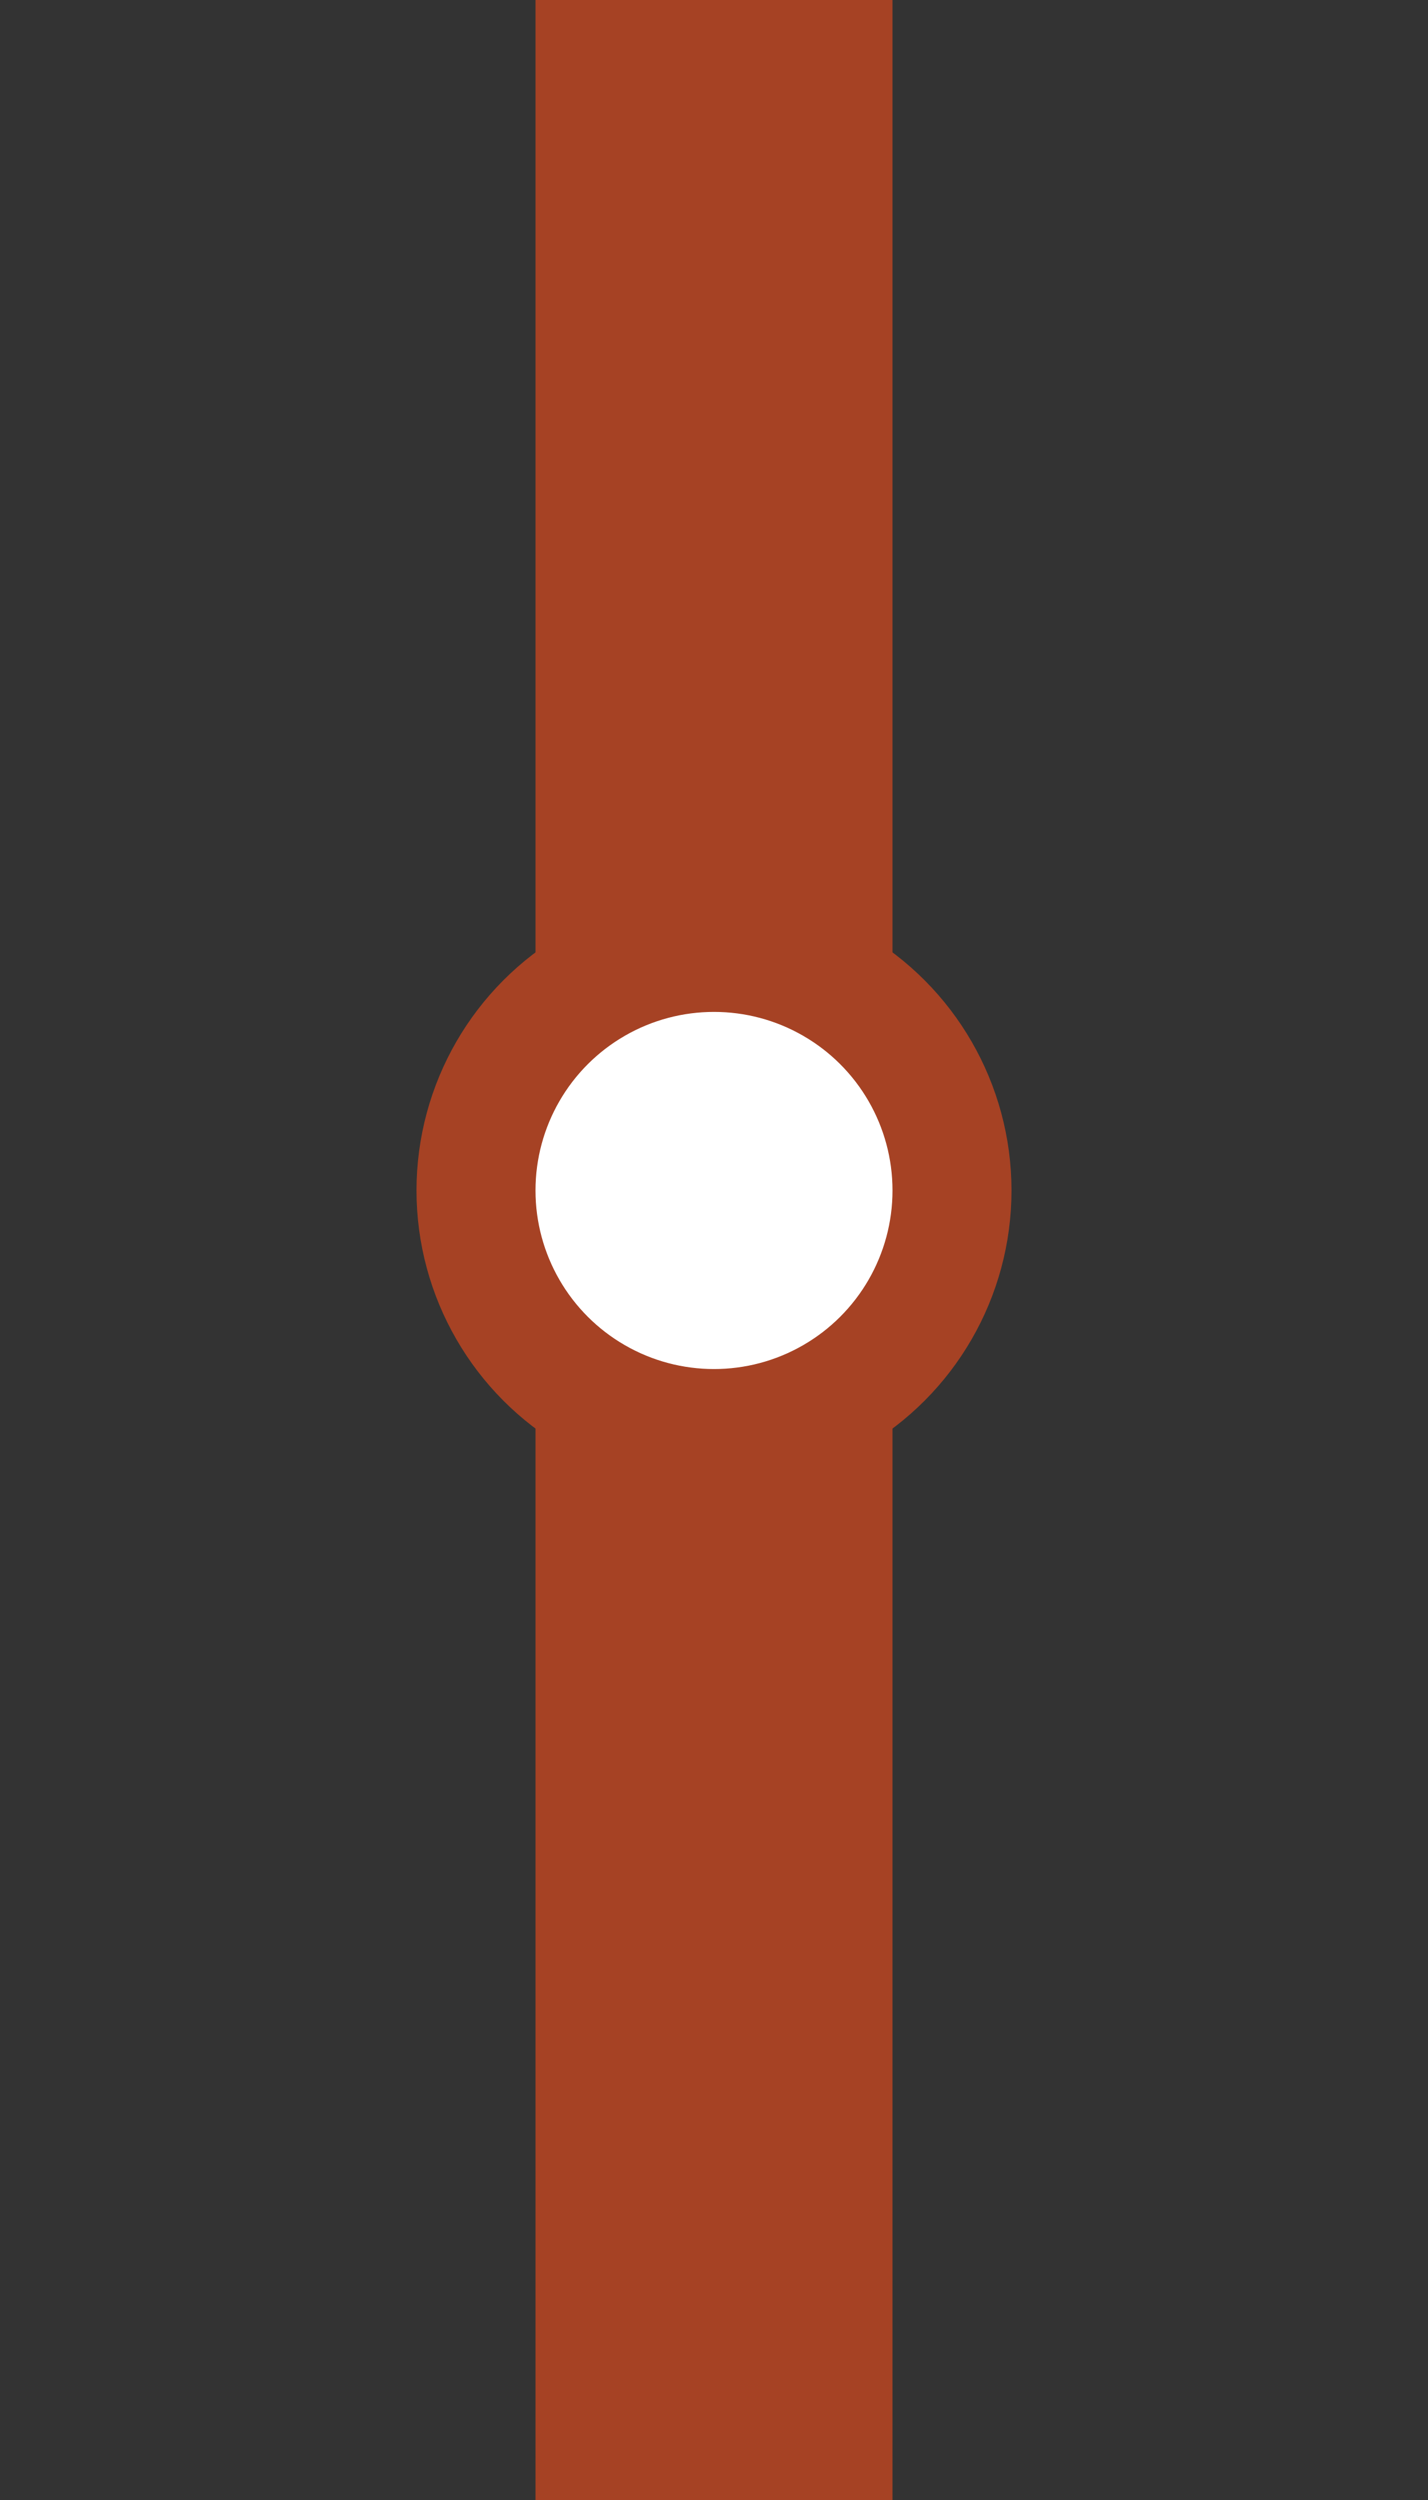
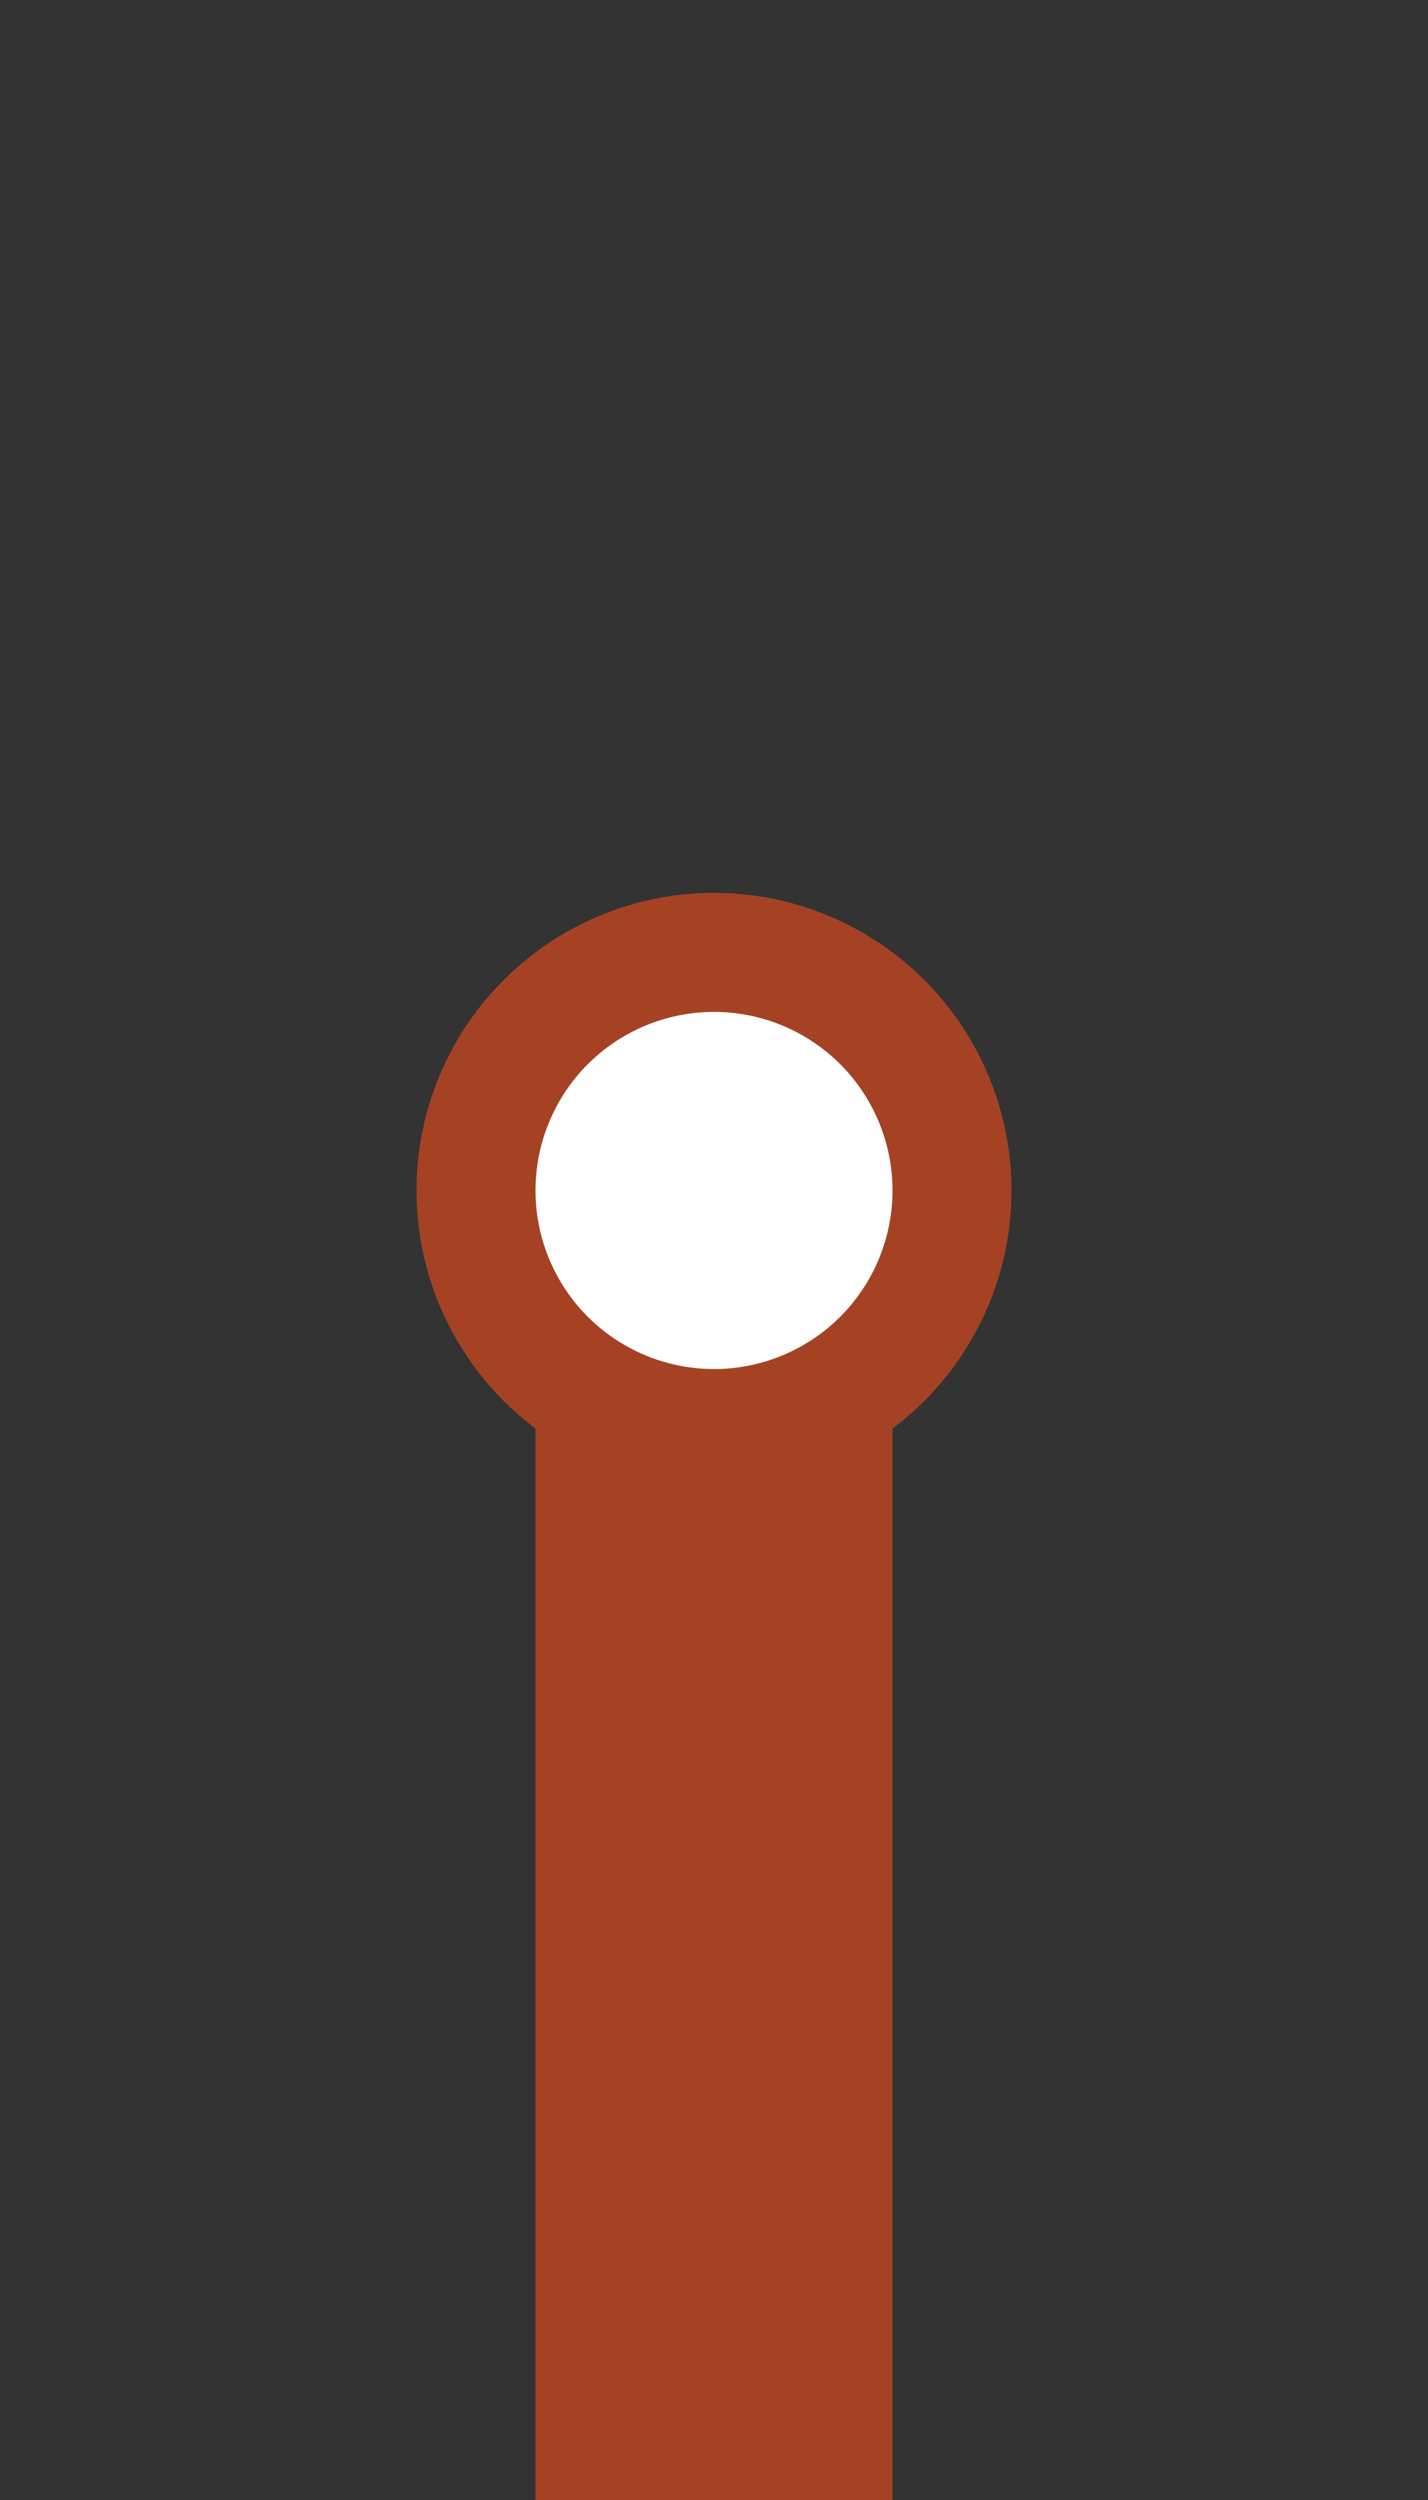
<svg xmlns="http://www.w3.org/2000/svg" width="24" height="42" viewBox="0 0 24 42" fill="none">
  <rect x="0" y="0" width="24" height="42" fill="#333333" stroke="none" />
-   <rect width="6" height="20" transform="translate(9)" fill="#A64224" />
  <rect width="6" height="20" transform="translate(9 22)" fill="#A64224" />
  <circle cx="12" cy="20" r="4" fill="white" stroke="#A64224" stroke-width="2" />
</svg>